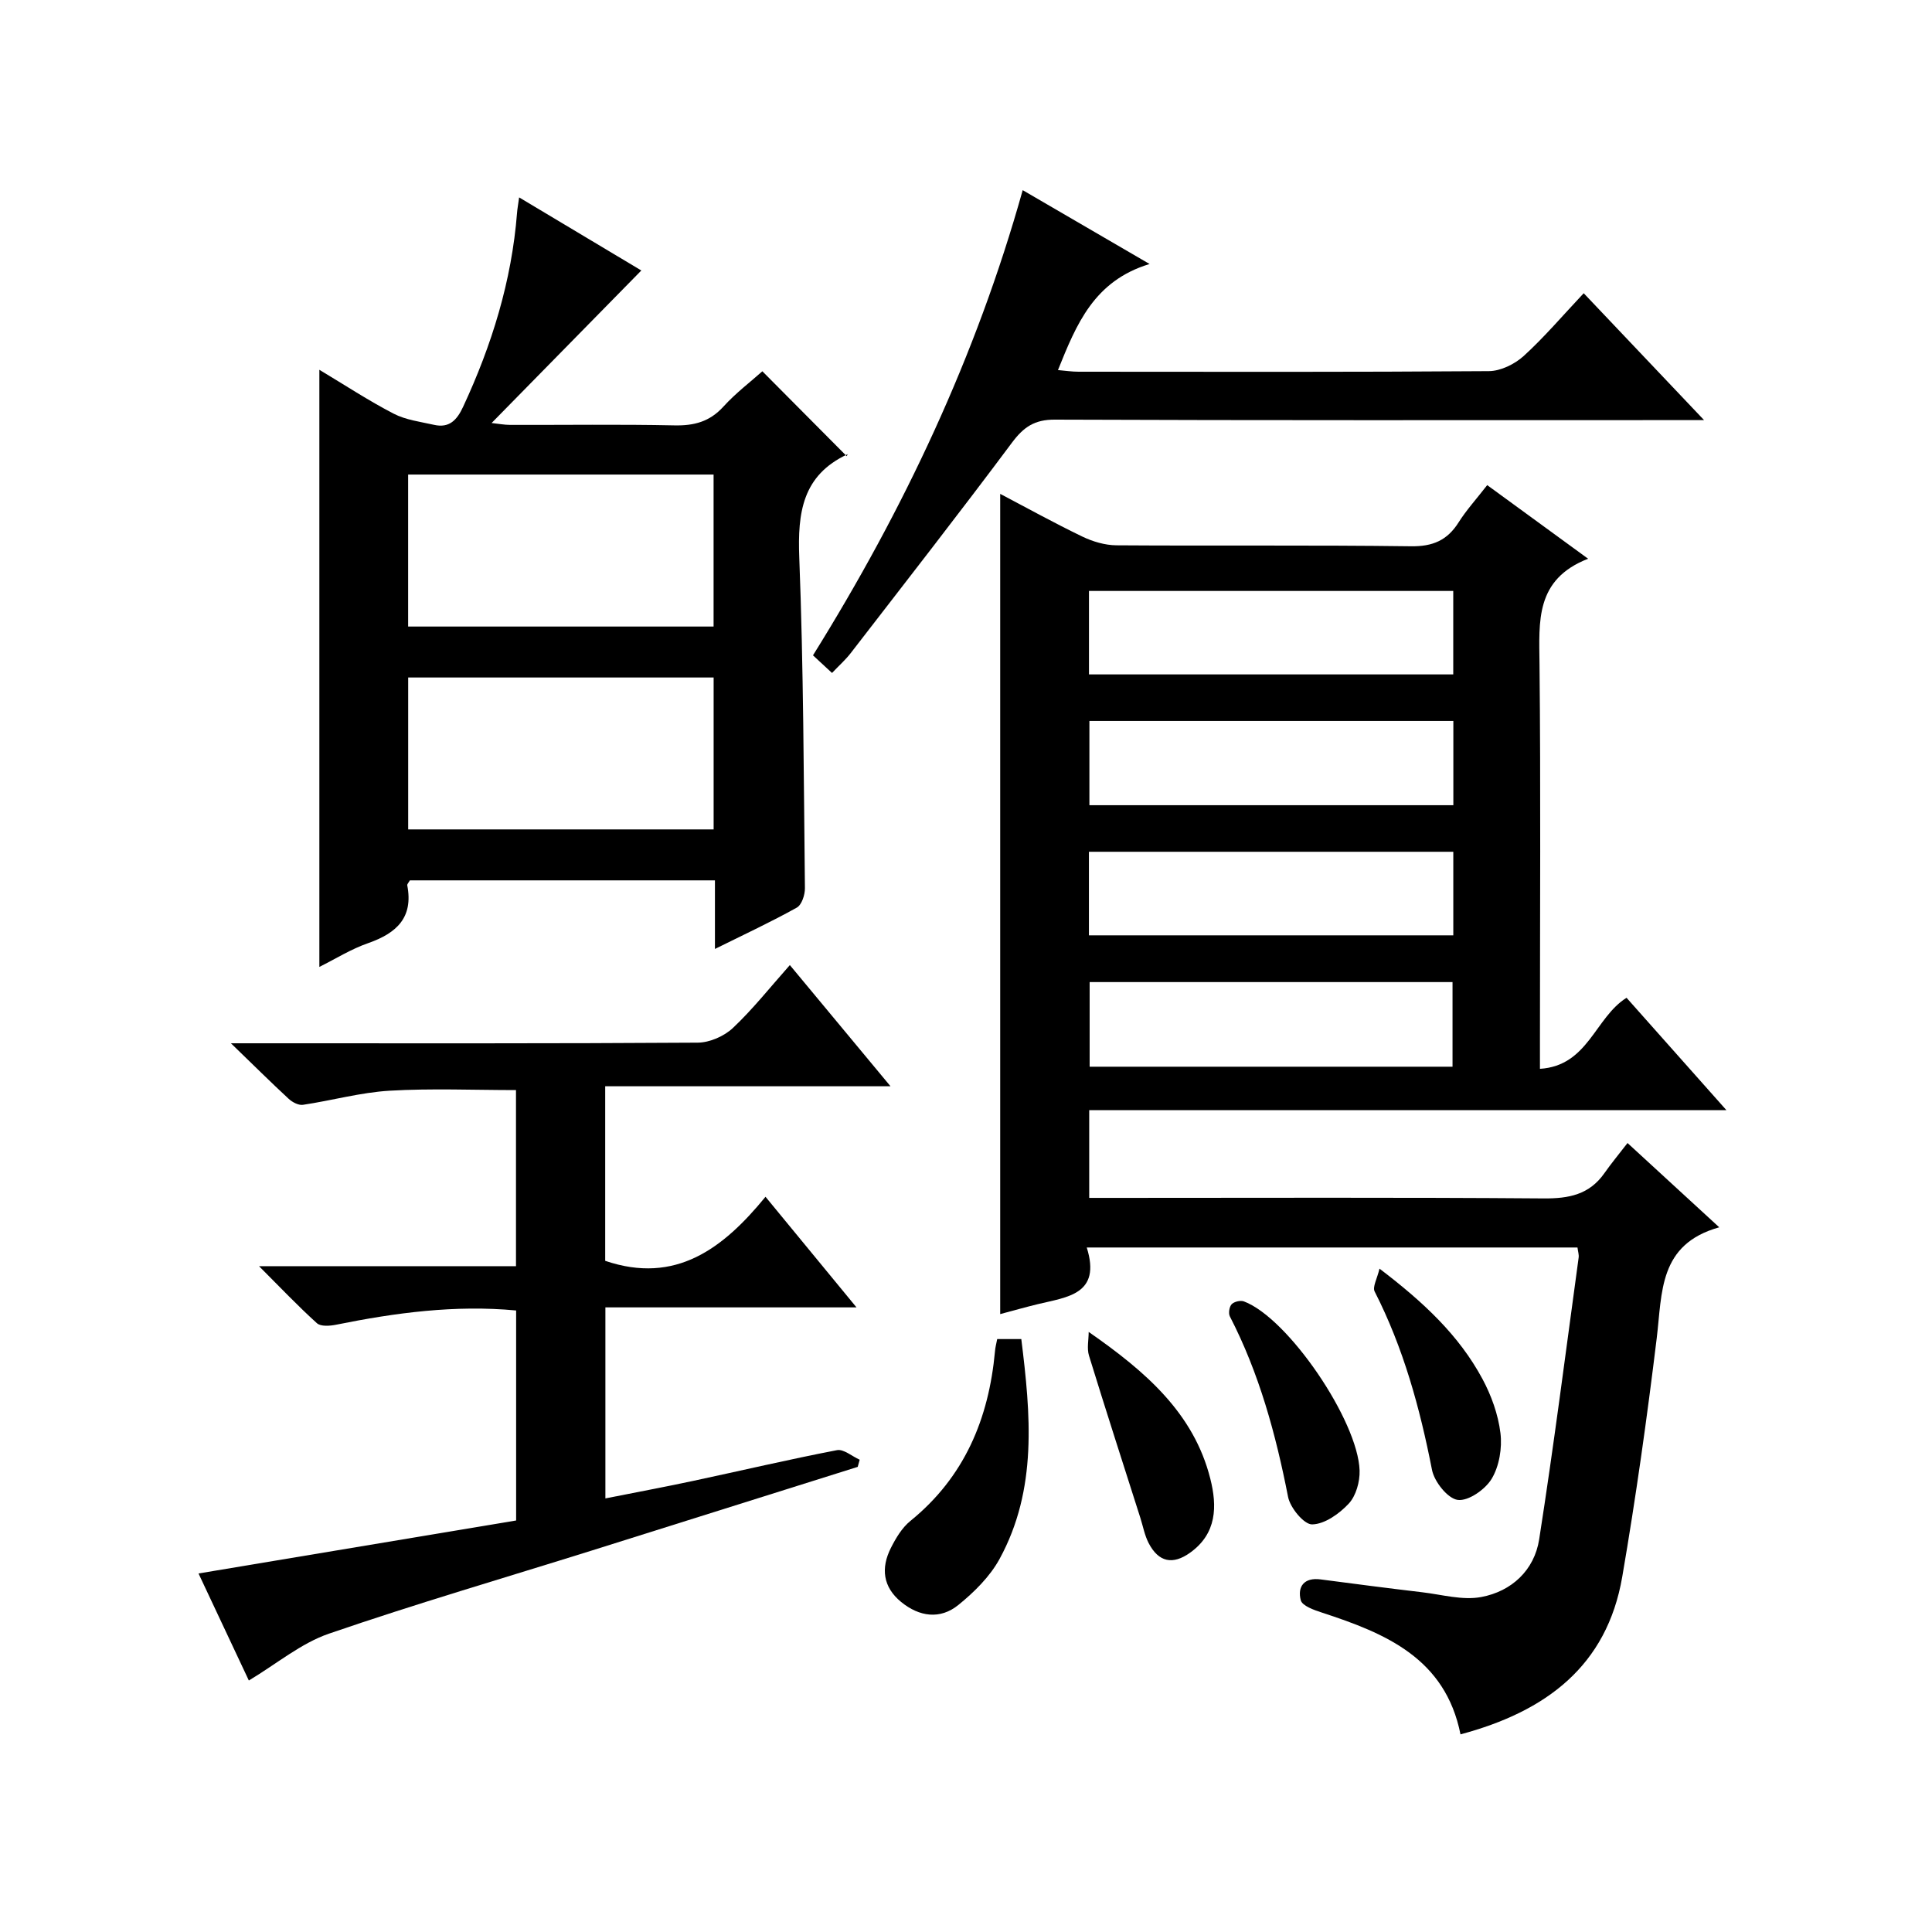
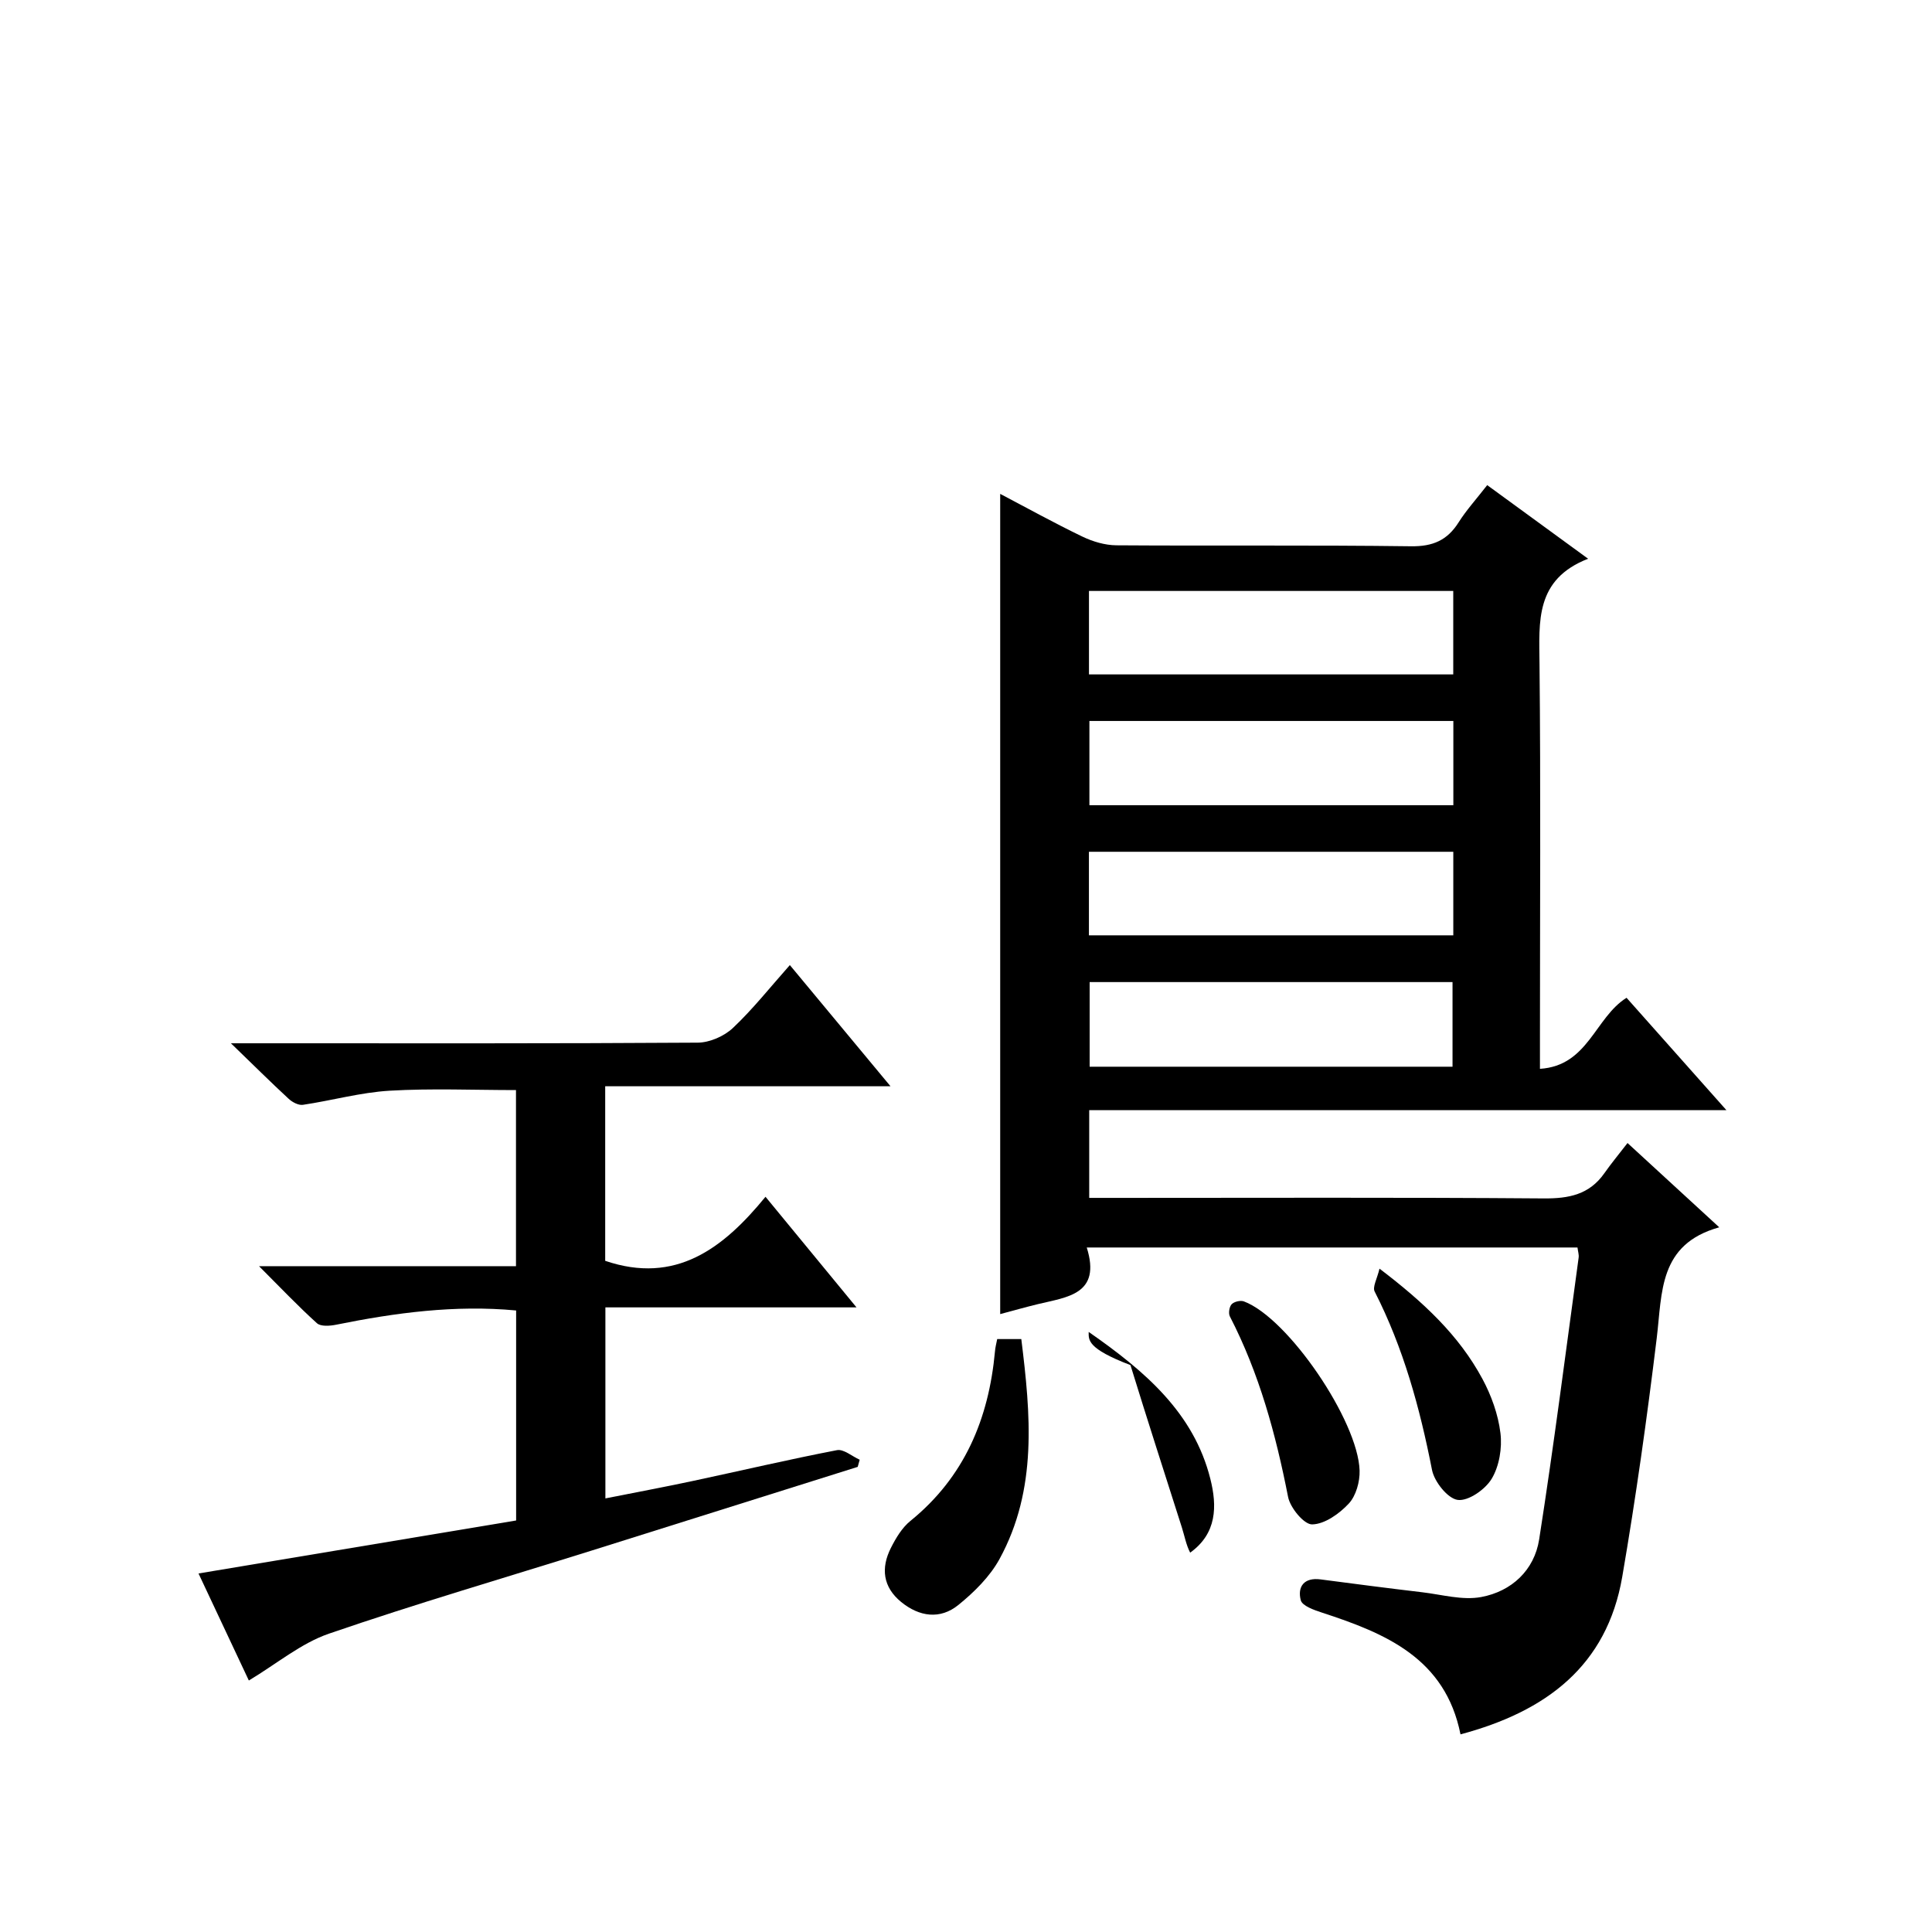
<svg xmlns="http://www.w3.org/2000/svg" version="1.1" id="ZDIC" x="0px" y="0px" viewBox="0 0 400 400" style="enable-background:new 0 0 400 400;" xml:space="preserve">
  <g>
    <path d="M326.6,258.28c-33.76,0-67.33,0-101.6,0c3.05,9.73-4.04,10.25-10.13,11.73c-2.63,0.64-5.24,1.38-7.79,2.06   c0-56.78,0-113.03,0-169.82c5.52,2.9,11.19,6.04,17.02,8.85c2.15,1.03,4.67,1.78,7.03,1.8c20.33,0.14,40.67-0.07,61,0.2   c4.52,0.06,7.51-1.23,9.86-4.95c1.59-2.52,3.62-4.75,5.92-7.71c6.73,4.91,13.37,9.75,20.89,15.24c-11,4.29-10.14,12.99-10.06,21.81   c0.26,25.83,0.09,51.67,0.09,77.51c0,1.81,0,3.61,0,6.29c10-0.63,11.39-10.63,17.93-14.71c6.57,7.4,13.27,14.94,20.67,23.26   c-44.51,0-88.04,0-131.92,0c0,6.11,0,11.7,0,18.17c1.8,0,3.7,0,5.6,0c29.5,0,59.01-0.12,88.51,0.11c5.2,0.04,9.43-0.79,12.54-5.21   c1.43-2.04,3.03-3.96,4.8-6.26c6.72,6.18,12.43,11.42,18.99,17.45c-12.59,3.51-11.79,13.51-12.94,22.93   c-2.01,16.52-4.32,33.02-7.14,49.42c-3.18,18.47-15.76,27.9-33.49,32.63c-3.15-15.77-15.51-20.91-28.66-25.2   c-1.64-0.53-4.11-1.4-4.41-2.57c-0.73-2.81,0.69-4.77,4.11-4.31c7,0.92,14.01,1.83,21.03,2.66c4.07,0.48,8.33,1.71,12.21,0.99   c6.29-1.17,11.01-5.54,12.01-11.95c3.03-19.39,5.51-38.87,8.17-58.32C326.93,259.79,326.71,259.14,326.6,258.28z M300.88,122.35   c-25.29,0-50.31,0-75.42,0c0,5.96,0,11.54,0,17.28c25.31,0,50.34,0,75.42,0C300.88,133.68,300.88,128.09,300.88,122.35z    M300.9,149.27c-25.4,0-50.3,0-75.35,0c0,6,0,11.71,0,17.44c25.28,0,50.2,0,75.35,0C300.9,160.85,300.9,155.25,300.9,149.27z    M300.89,176.35c-25.28,0-50.3,0-75.44,0c0,5.94,0,11.53,0,17.3c25.3,0,50.33,0,75.44,0C300.89,187.72,300.89,182.12,300.89,176.35   z M300.73,220.85c0-6.2,0-11.91,0-17.52c-25.31,0-50.22,0-75.13,0c0,6.04,0,11.74,0,17.52   C250.81,220.85,275.59,220.85,300.73,220.85z" />
-     <path d="M66.12,200.19c0-41.23,0-81.97,0-123.63c5.27,3.16,10.18,6.39,15.37,9.08c2.52,1.31,5.54,1.68,8.38,2.32   c3.15,0.71,4.73-0.98,6.01-3.73c5.95-12.79,10.06-26.05,11.17-40.17c0.06-0.8,0.21-1.58,0.43-3.19   c9.01,5.39,17.59,10.52,25.3,15.13c-10.3,10.49-20.44,20.82-31,31.58c1.48,0.16,2.66,0.39,3.83,0.39c11.33,0.03,22.67-0.14,34,0.1   c4.1,0.09,7.32-0.76,10.16-3.88c2.56-2.82,5.65-5.16,8.07-7.32c5.73,5.77,11.42,11.5,17.47,17.58c0.37-0.9,0.33-0.48,0.14-0.39   c-9.32,4.35-10.33,12.07-9.97,21.36c0.88,22.8,0.92,45.64,1.17,68.46c0.02,1.38-0.66,3.46-1.68,4.03   c-5.29,2.95-10.79,5.51-16.95,8.56c0-5.18,0-9.57,0-14.2c-21.43,0-42.34,0-63.16,0c-0.26,0.47-0.59,0.78-0.54,1.03   c1.29,6.68-2.22,9.9-8.05,11.95C72.73,196.47,69.48,198.51,66.12,200.19z M147.74,98.25c-21.29,0-42.17,0-63.24,0   c0,10.64,0,21,0,31.47c21.23,0,42.11,0,63.24,0C147.74,119.21,147.74,108.96,147.74,98.25z M147.75,140.27   c-21.31,0-42.19,0-63.24,0c0,10.65,0,21.01,0,31.45c21.23,0,42.12,0,63.24,0C147.75,161.2,147.75,150.95,147.75,140.27z" />
    <path d="M163.53,199.81c7.55,9.09,13.88,16.71,20.84,25.09c-20.25,0-39.49,0-59.07,0c0,12.47,0,24.51,0,36.14   c14.59,4.96,24.44-2.56,33.19-13.26c6.46,7.86,12.37,15.04,18.84,22.9c-17.64,0-34.63,0-51.99,0c0,13.3,0,26.02,0,39.55   c6.12-1.22,12.15-2.34,18.14-3.62c9.94-2.12,19.83-4.45,29.8-6.37c1.39-0.27,3.13,1.28,4.71,1.98c-0.14,0.49-0.27,0.99-0.41,1.48   c-18.32,5.76-36.63,11.54-54.96,17.29c-18.19,5.7-36.49,11.04-54.51,17.24c-5.79,1.99-10.8,6.23-16.59,9.7   c-3.5-7.44-7-14.88-10.42-22.16c22.07-3.68,43.73-7.29,65.76-10.97c0-14.38,0-28.78,0-43.48c-12.62-1.19-24.97,0.46-37.28,2.95   c-1.28,0.26-3.17,0.4-3.96-0.31c-3.9-3.52-7.52-7.34-11.99-11.81c18.33,0,35.56,0,53.2,0c0-12.45,0-24.49,0-36.46   c-8.72,0-17.47-0.38-26.18,0.13c-6.01,0.36-11.93,2.03-17.92,2.92c-0.92,0.14-2.21-0.54-2.96-1.24c-3.66-3.38-7.19-6.89-11.96-11.5   c3.25,0,4.96,0,6.67,0c30,0,60,0.07,89.99-0.13c2.46-0.02,5.45-1.33,7.26-3.03C155.83,208.98,159.36,204.51,163.53,199.81z" />
-     <path d="M211.74,39.37c8.91,5.19,17.04,9.93,26.27,15.29c-11.52,3.49-15.15,12.47-18.97,21.96c1.53,0.13,2.89,0.34,4.26,0.34   c28.32,0.02,56.64,0.09,84.96-0.12c2.44-0.02,5.34-1.45,7.2-3.13c4.28-3.9,8.06-8.36,12.43-13c8.44,8.9,16.24,17.12,24.92,26.27   c-2.98,0-4.73,0-6.49,0c-42.64,0-85.29,0.07-127.93-0.1c-4.2-0.02-6.45,1.53-8.86,4.75c-10.95,14.67-22.21,29.1-33.4,43.59   c-1.09,1.41-2.45,2.61-3.87,4.11c-1.4-1.3-2.59-2.4-3.94-3.65C187.08,105.56,202.07,73.88,211.74,39.37z" />
    <path d="M206.46,277.24c1.66,0,3.11,0,4.99,0c1.92,15.54,3.4,31.06-4.51,45.54c-2,3.65-5.24,6.85-8.52,9.51   c-3.77,3.06-8.09,2.45-11.85-0.62c-3.79-3.1-4.22-7.03-2.12-11.19c1.03-2.04,2.31-4.19,4.04-5.59   c11.19-9.08,16.22-21.13,17.51-35.1C206.06,278.98,206.27,278.2,206.46,277.24z" />
    <path d="M285.61,262.66c9.21,7,16.47,13.85,21.29,22.79c1.86,3.45,3.28,7.39,3.75,11.25c0.38,3.09-0.24,6.84-1.81,9.46   c-1.33,2.22-4.84,4.67-7.03,4.38c-2.08-0.28-4.85-3.76-5.33-6.22c-2.51-12.81-5.91-25.24-11.87-36.92   C284.12,266.45,285.13,264.73,285.61,262.66z" />
    <path d="M281.49,304.46c0.07,2.3-0.74,5.23-2.24,6.84c-1.95,2.1-4.98,4.26-7.58,4.31c-1.68,0.04-4.55-3.43-4.99-5.7   c-2.54-12.96-5.96-25.56-12.05-37.36c-0.33-0.64-0.12-2,0.37-2.52c0.51-0.54,1.82-0.85,2.53-0.59   C266.68,272.86,281.17,294.16,281.49,304.46z" />
-     <path d="M225.4,275.76c11.79,8.2,21.76,16.82,25.18,30.39c1.44,5.69,1.37,11.34-4.17,15.31c-3.59,2.58-6.53,1.99-8.59-1.97   c-0.83-1.6-1.16-3.45-1.71-5.19c-3.57-11.21-7.19-22.4-10.65-33.64C225,279.17,225.4,277.4,225.4,275.76z" />
+     <path d="M225.4,275.76c11.79,8.2,21.76,16.82,25.18,30.39c1.44,5.69,1.37,11.34-4.17,15.31c-0.83-1.6-1.16-3.45-1.71-5.19c-3.57-11.21-7.19-22.4-10.65-33.64C225,279.17,225.4,277.4,225.4,275.76z" />
  </g>
</svg>